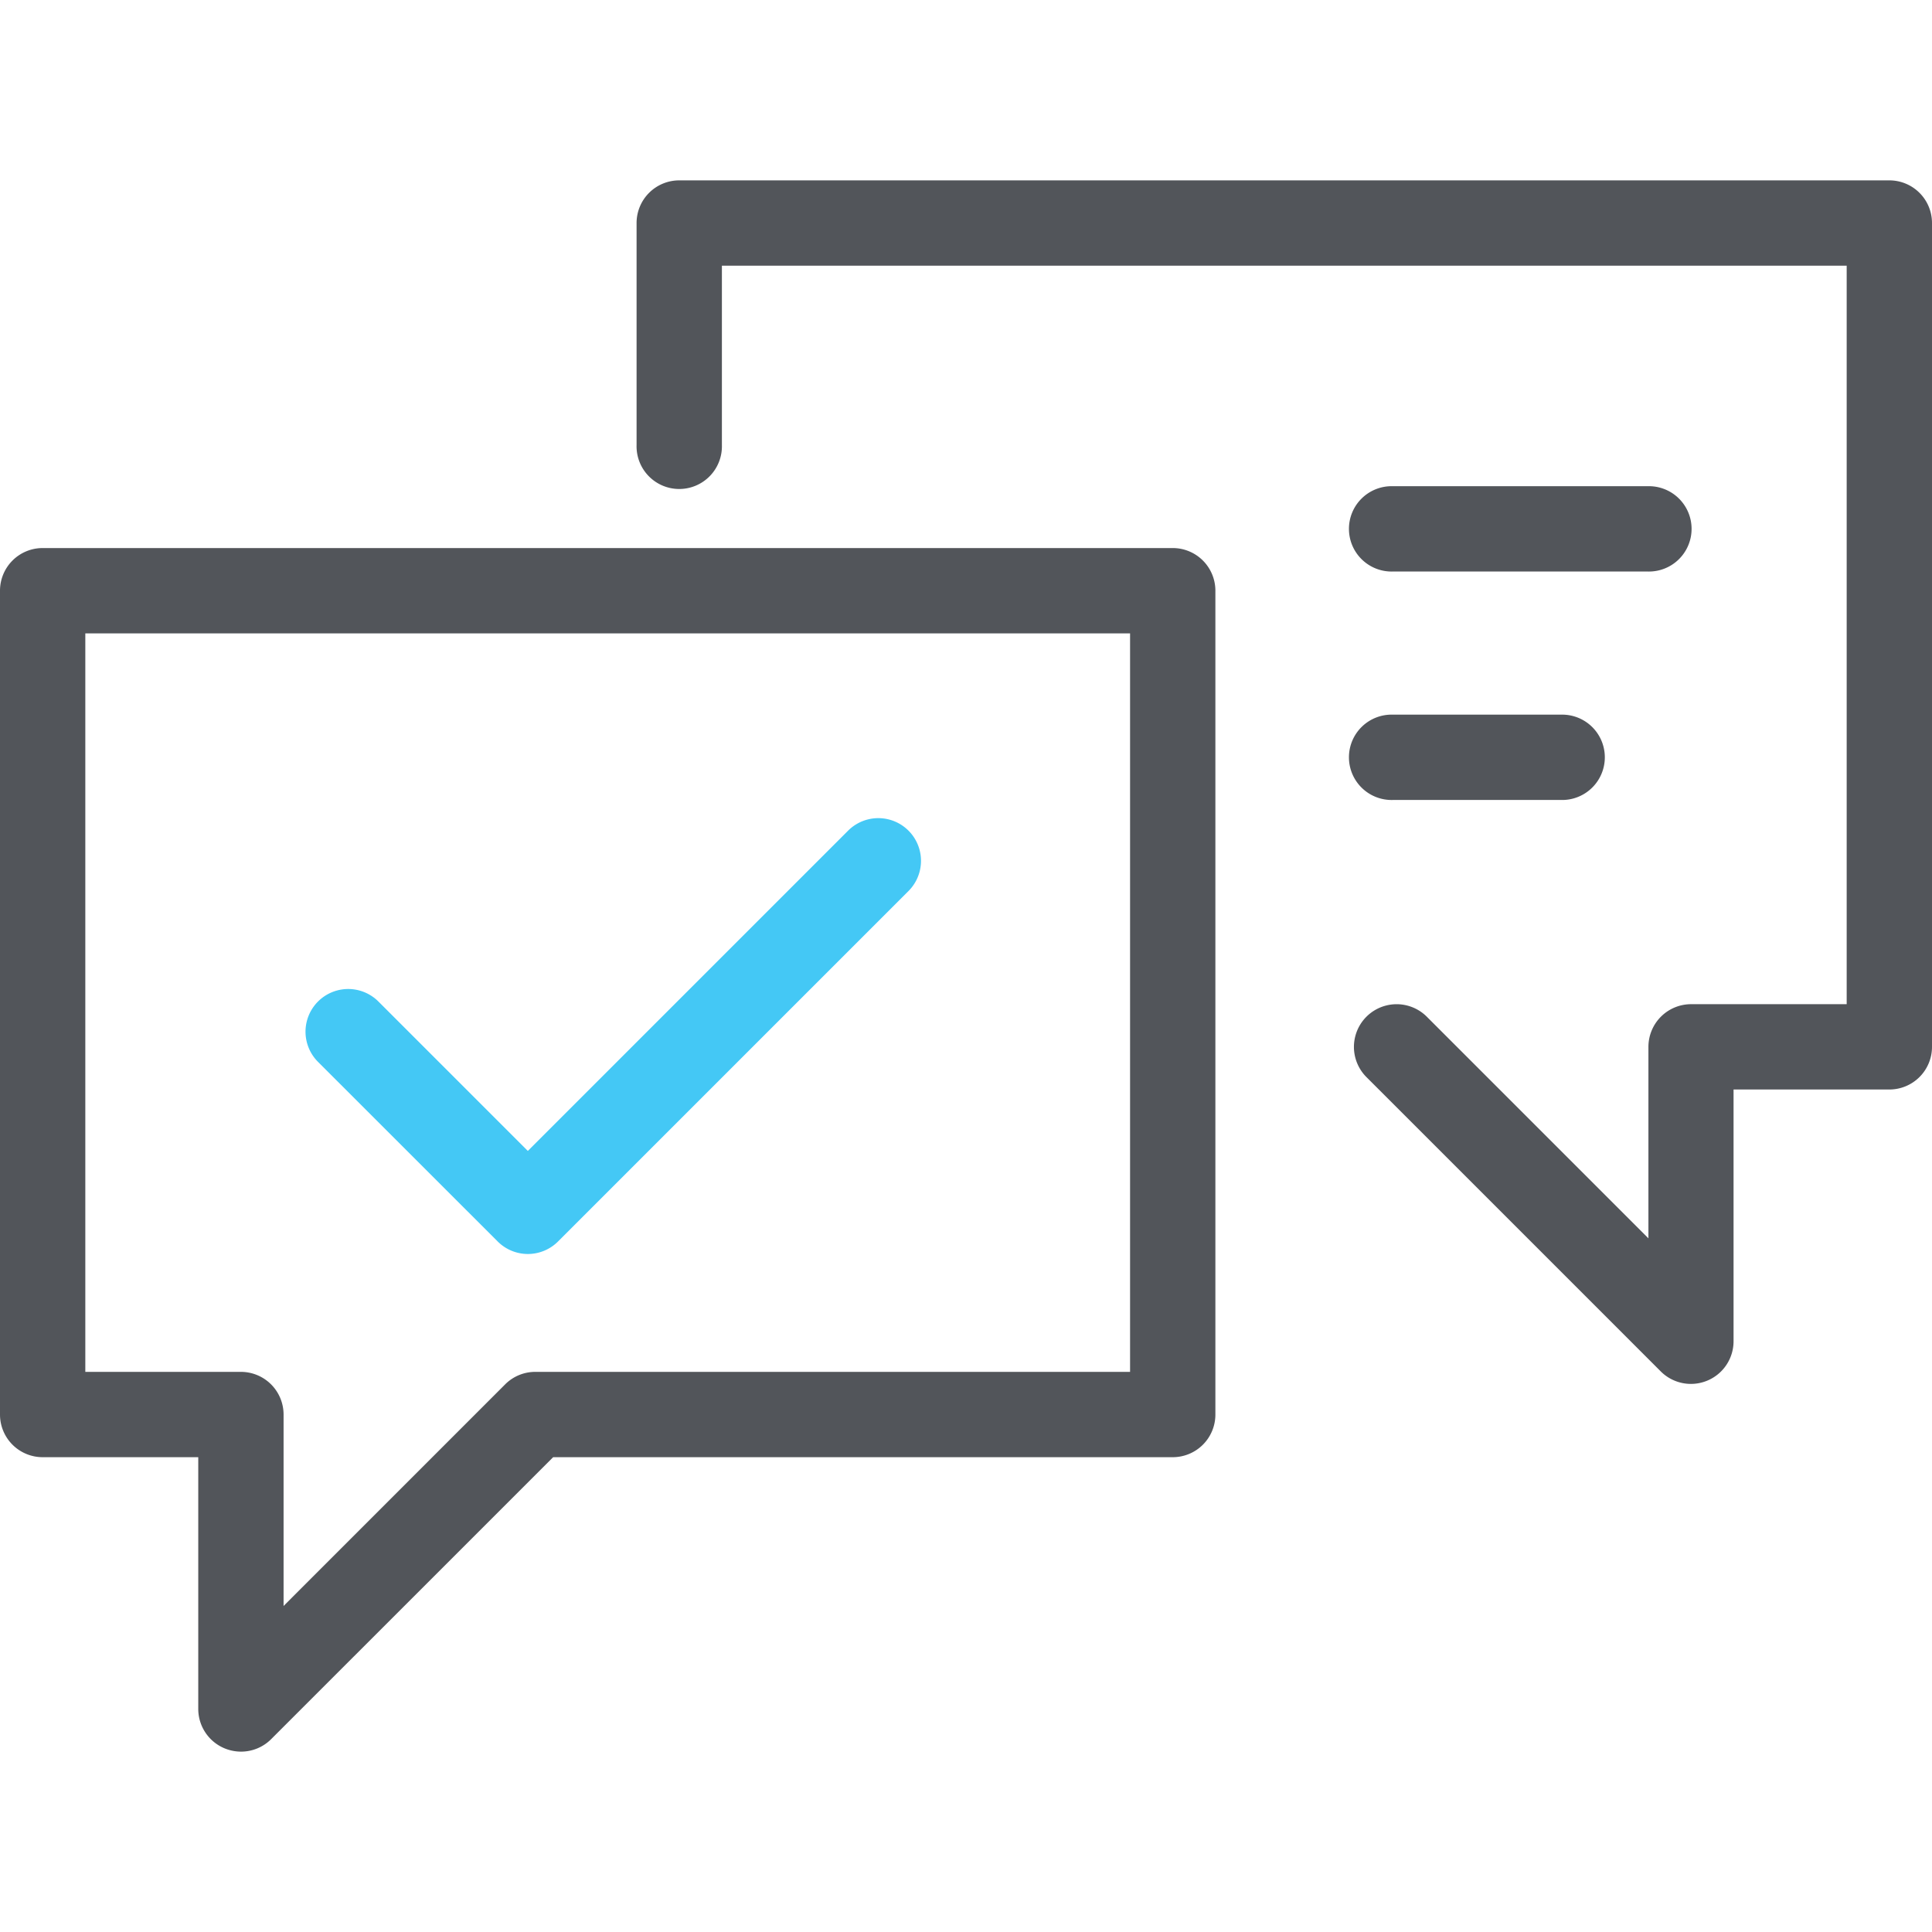
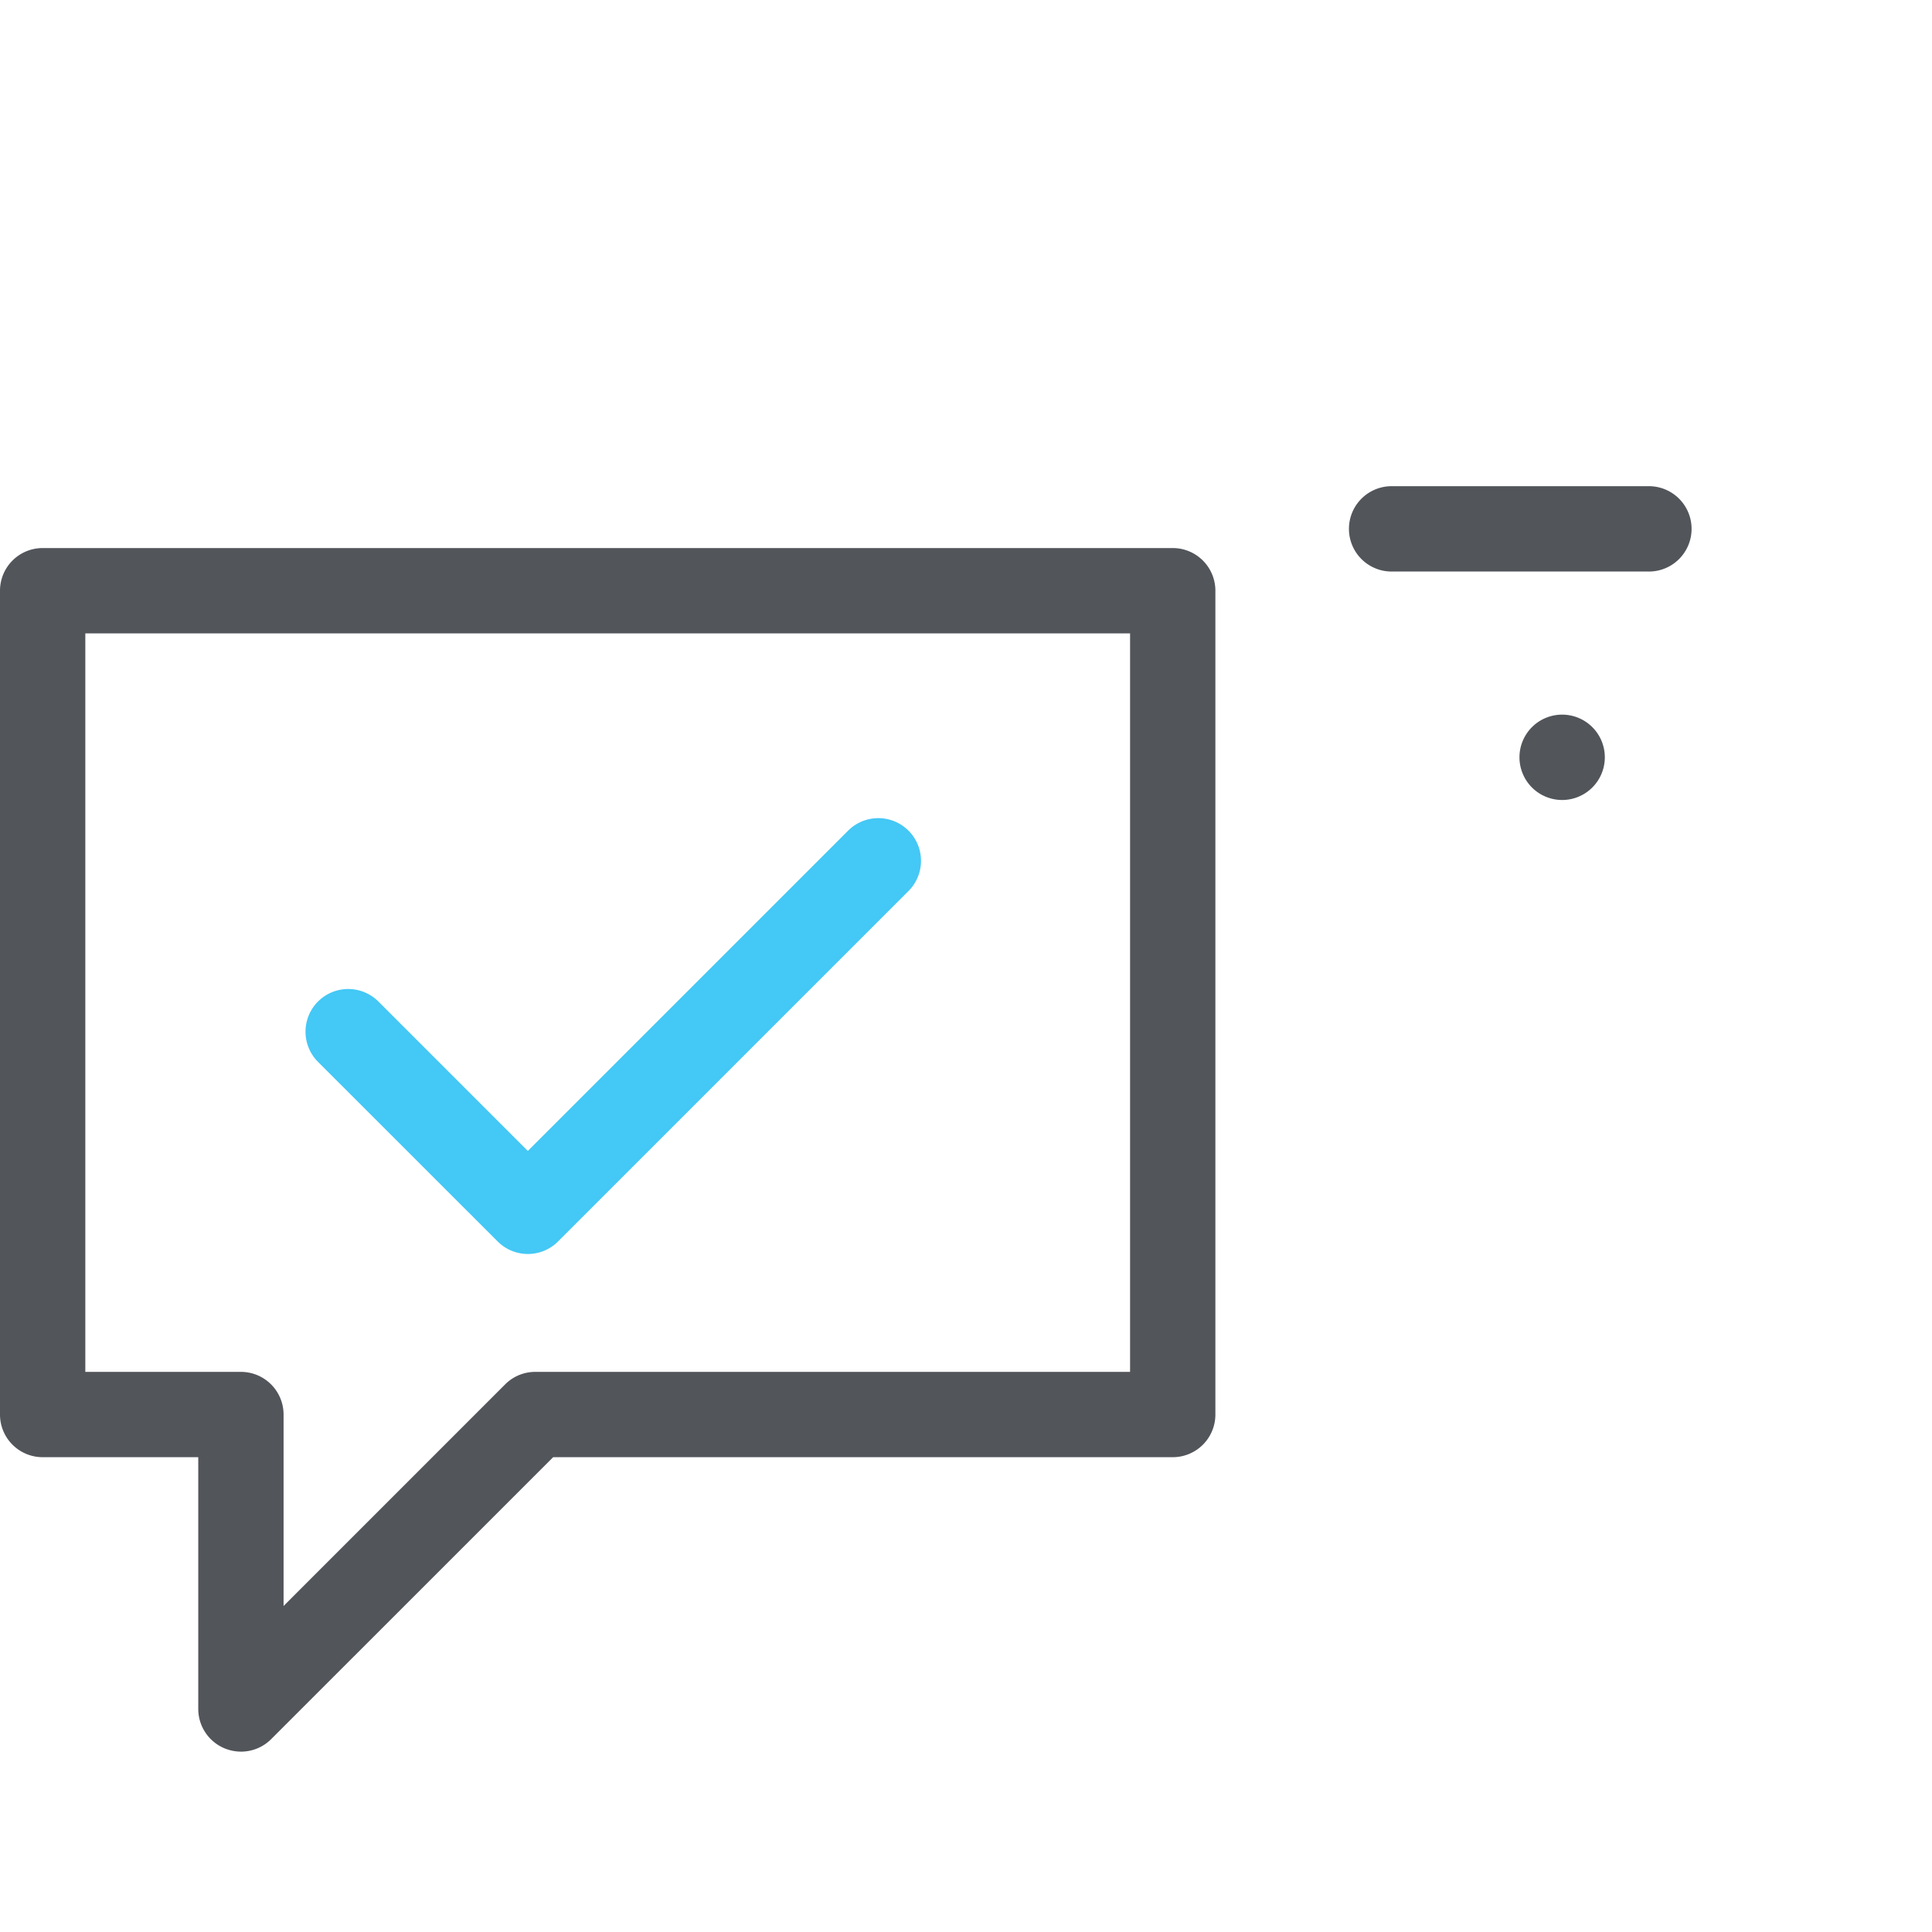
<svg xmlns="http://www.w3.org/2000/svg" id="Layer_1" data-name="Layer 1" width="512" height="512" viewBox="0 0 512 512">
  <rect width="512" height="512" style="fill:none" />
  <path d="M310.79,145.24H11.3A11.3,11.3,0,0,0,0,156.54V374.87a11.3,11.3,0,0,0,11.3,11.3H52.54v66.72a11.31,11.31,0,0,0,7,10.45,11.53,11.53,0,0,0,4.33.86,11.27,11.27,0,0,0,8-3.32l74.72-74.71H310.79a11.3,11.3,0,0,0,11.3-11.3V156.54A11.3,11.3,0,0,0,310.79,145.24ZM299.48,363.56H141.87a11.27,11.27,0,0,0-8,3.31L75.15,425.6V374.87a11.31,11.31,0,0,0-11.31-11.31H22.61V167.85H299.48Z" style="fill:#52555a" />
-   <path d="M500.7,47.8H180a11.3,11.3,0,0,0-11.3,11.31v58.83a11.31,11.31,0,1,0,22.61,0V70.41H489.39V266.12H448.16a11.31,11.31,0,0,0-11.31,11.31v50.74l-58.73-58.73a11.3,11.3,0,0,0-16,16l78,78a11.3,11.3,0,0,0,19.29-8V288.73H500.7a11.3,11.3,0,0,0,11.3-11.3V59.11A11.3,11.3,0,0,0,500.7,47.8Z" style="fill:#52555a" />
  <path d="M369.13,151.46h67.51a11.31,11.31,0,1,0,0-22.61H369.13a11.31,11.31,0,1,0,0,22.61Z" style="fill:#52555a" />
-   <path d="M369.13,212h45.19a11.31,11.31,0,0,0,0-22.61H369.13a11.31,11.31,0,1,0,0,22.61Z" style="fill:#52555a" />
+   <path d="M369.13,212h45.19a11.31,11.31,0,0,0,0-22.61a11.31,11.31,0,1,0,0,22.61Z" style="fill:#52555a" />
  <path d="M131.89,329a11.3,11.3,0,0,0,16,0l92.87-92.87a11.3,11.3,0,0,0-16-16l-84.88,84.88-39.6-39.6a11.31,11.31,0,1,0-16,16Z" style="fill:#44c8f5" />
</svg>